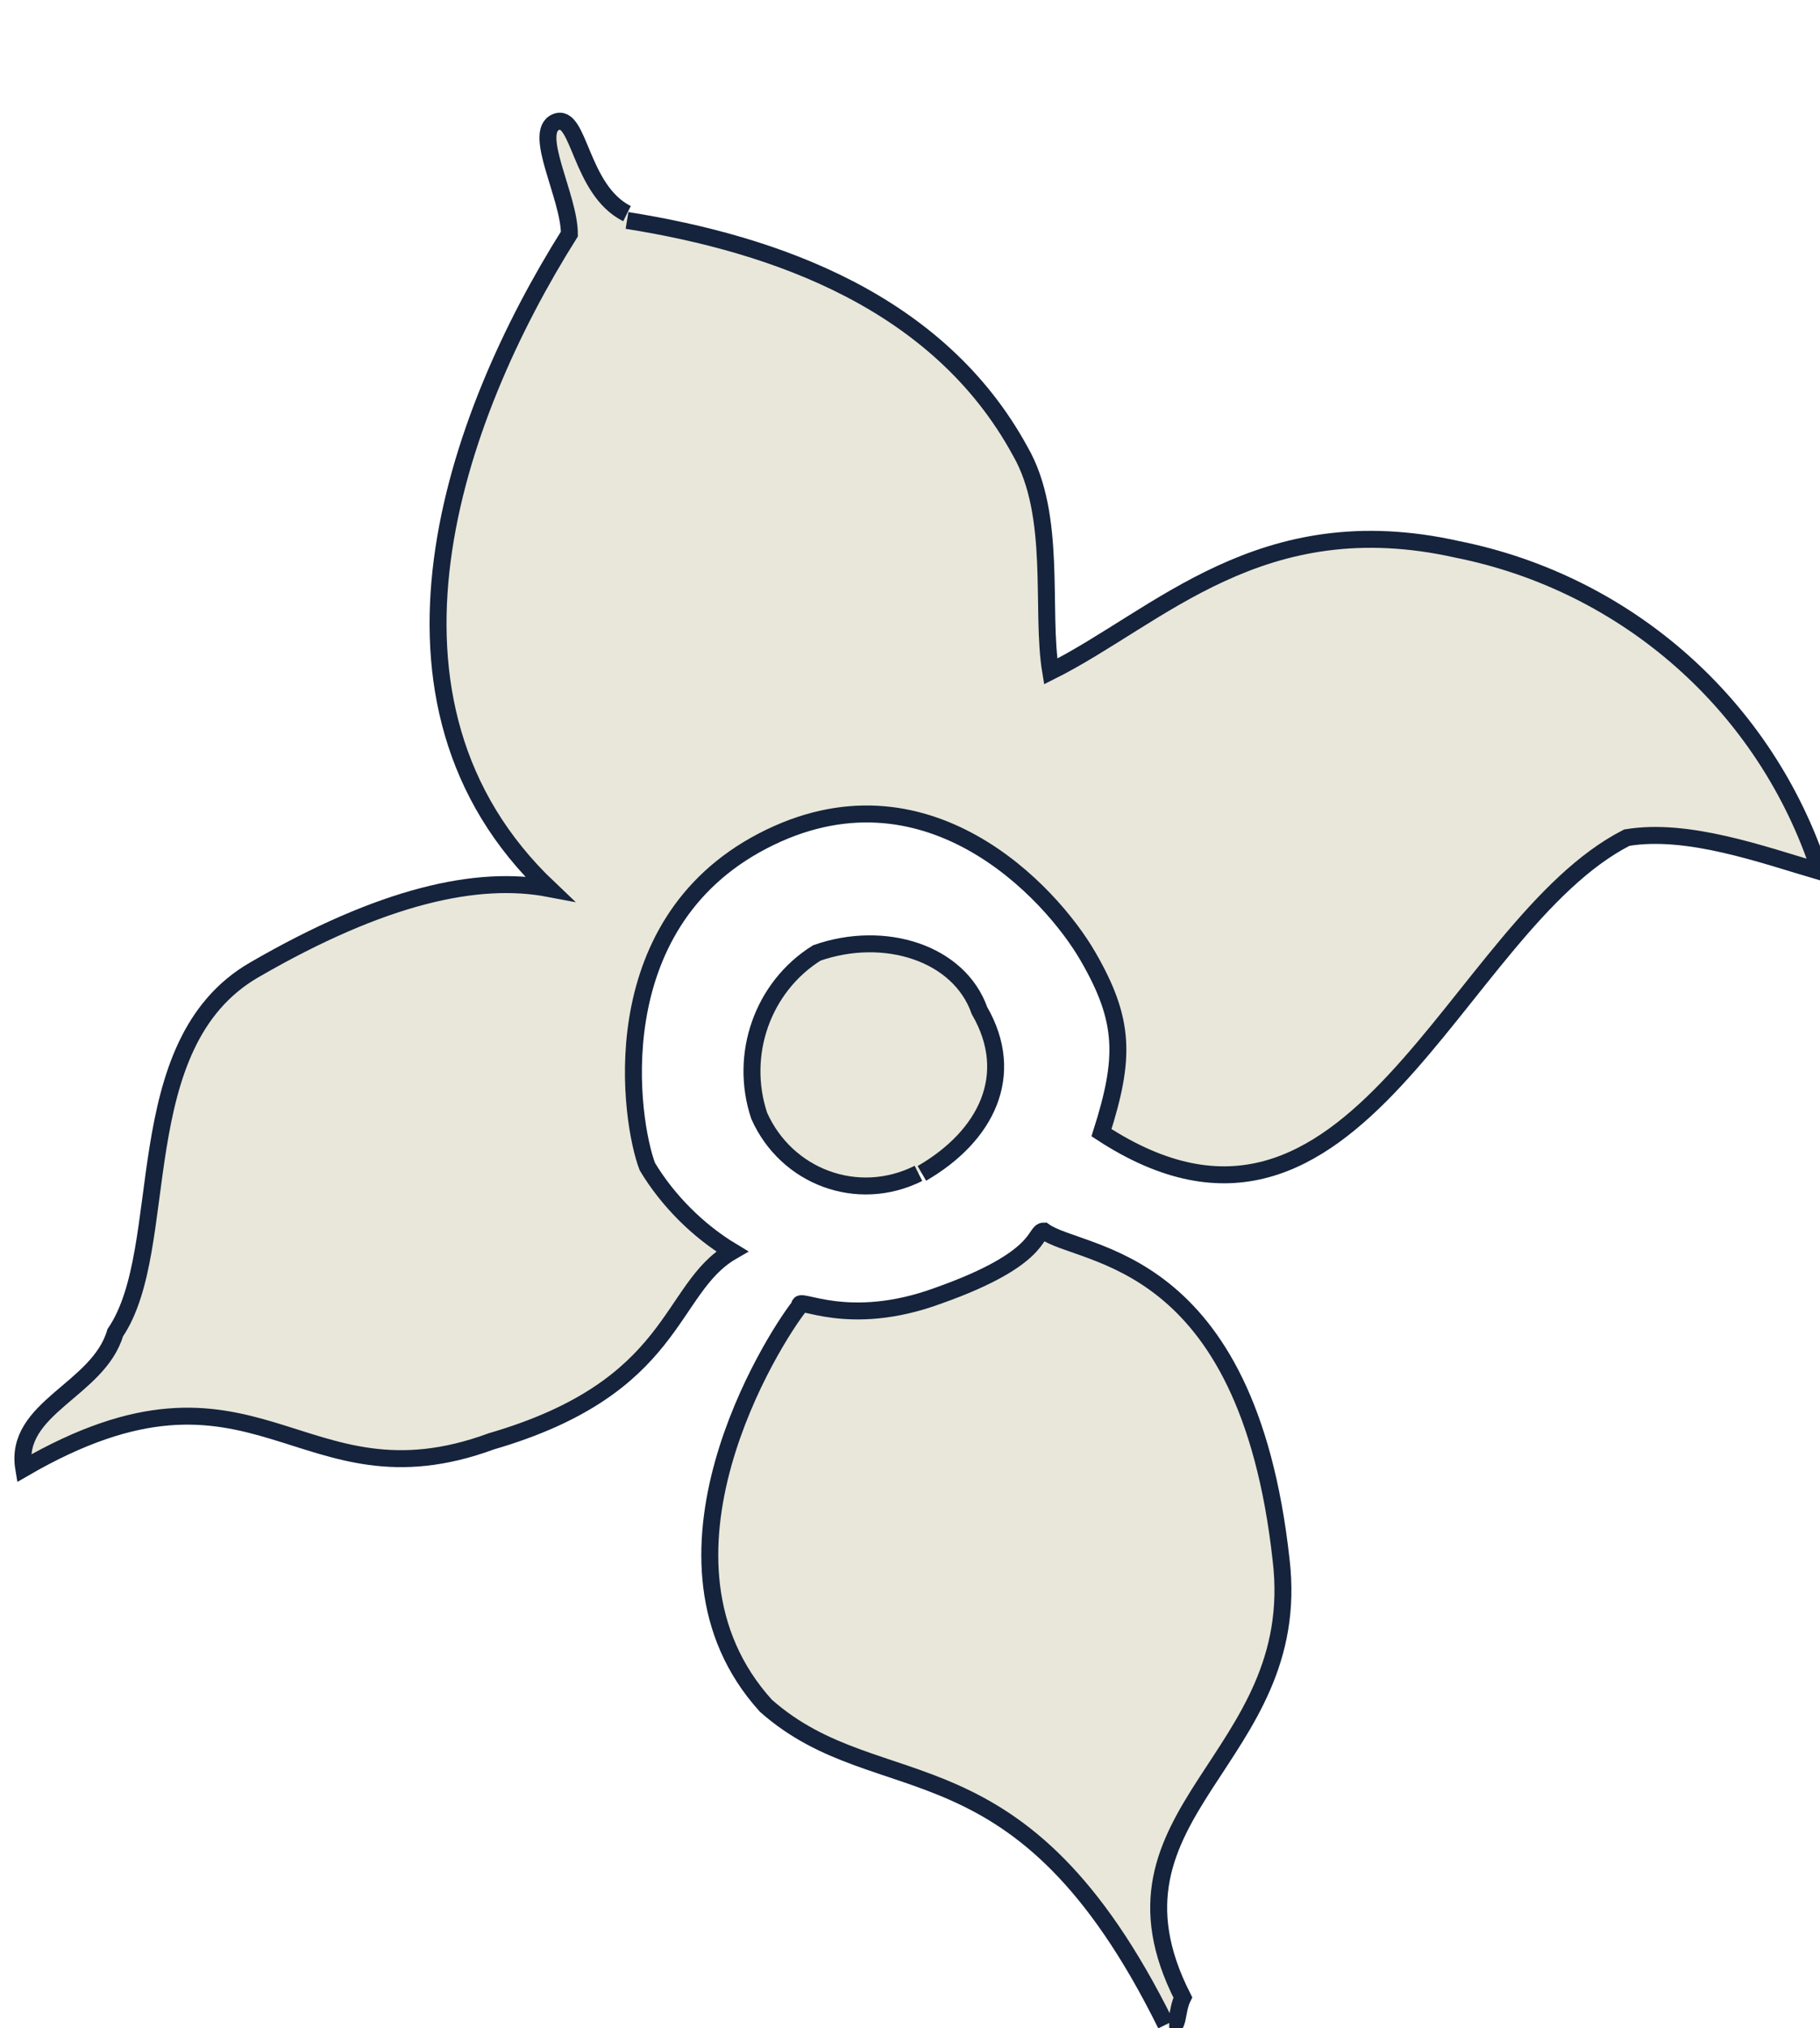
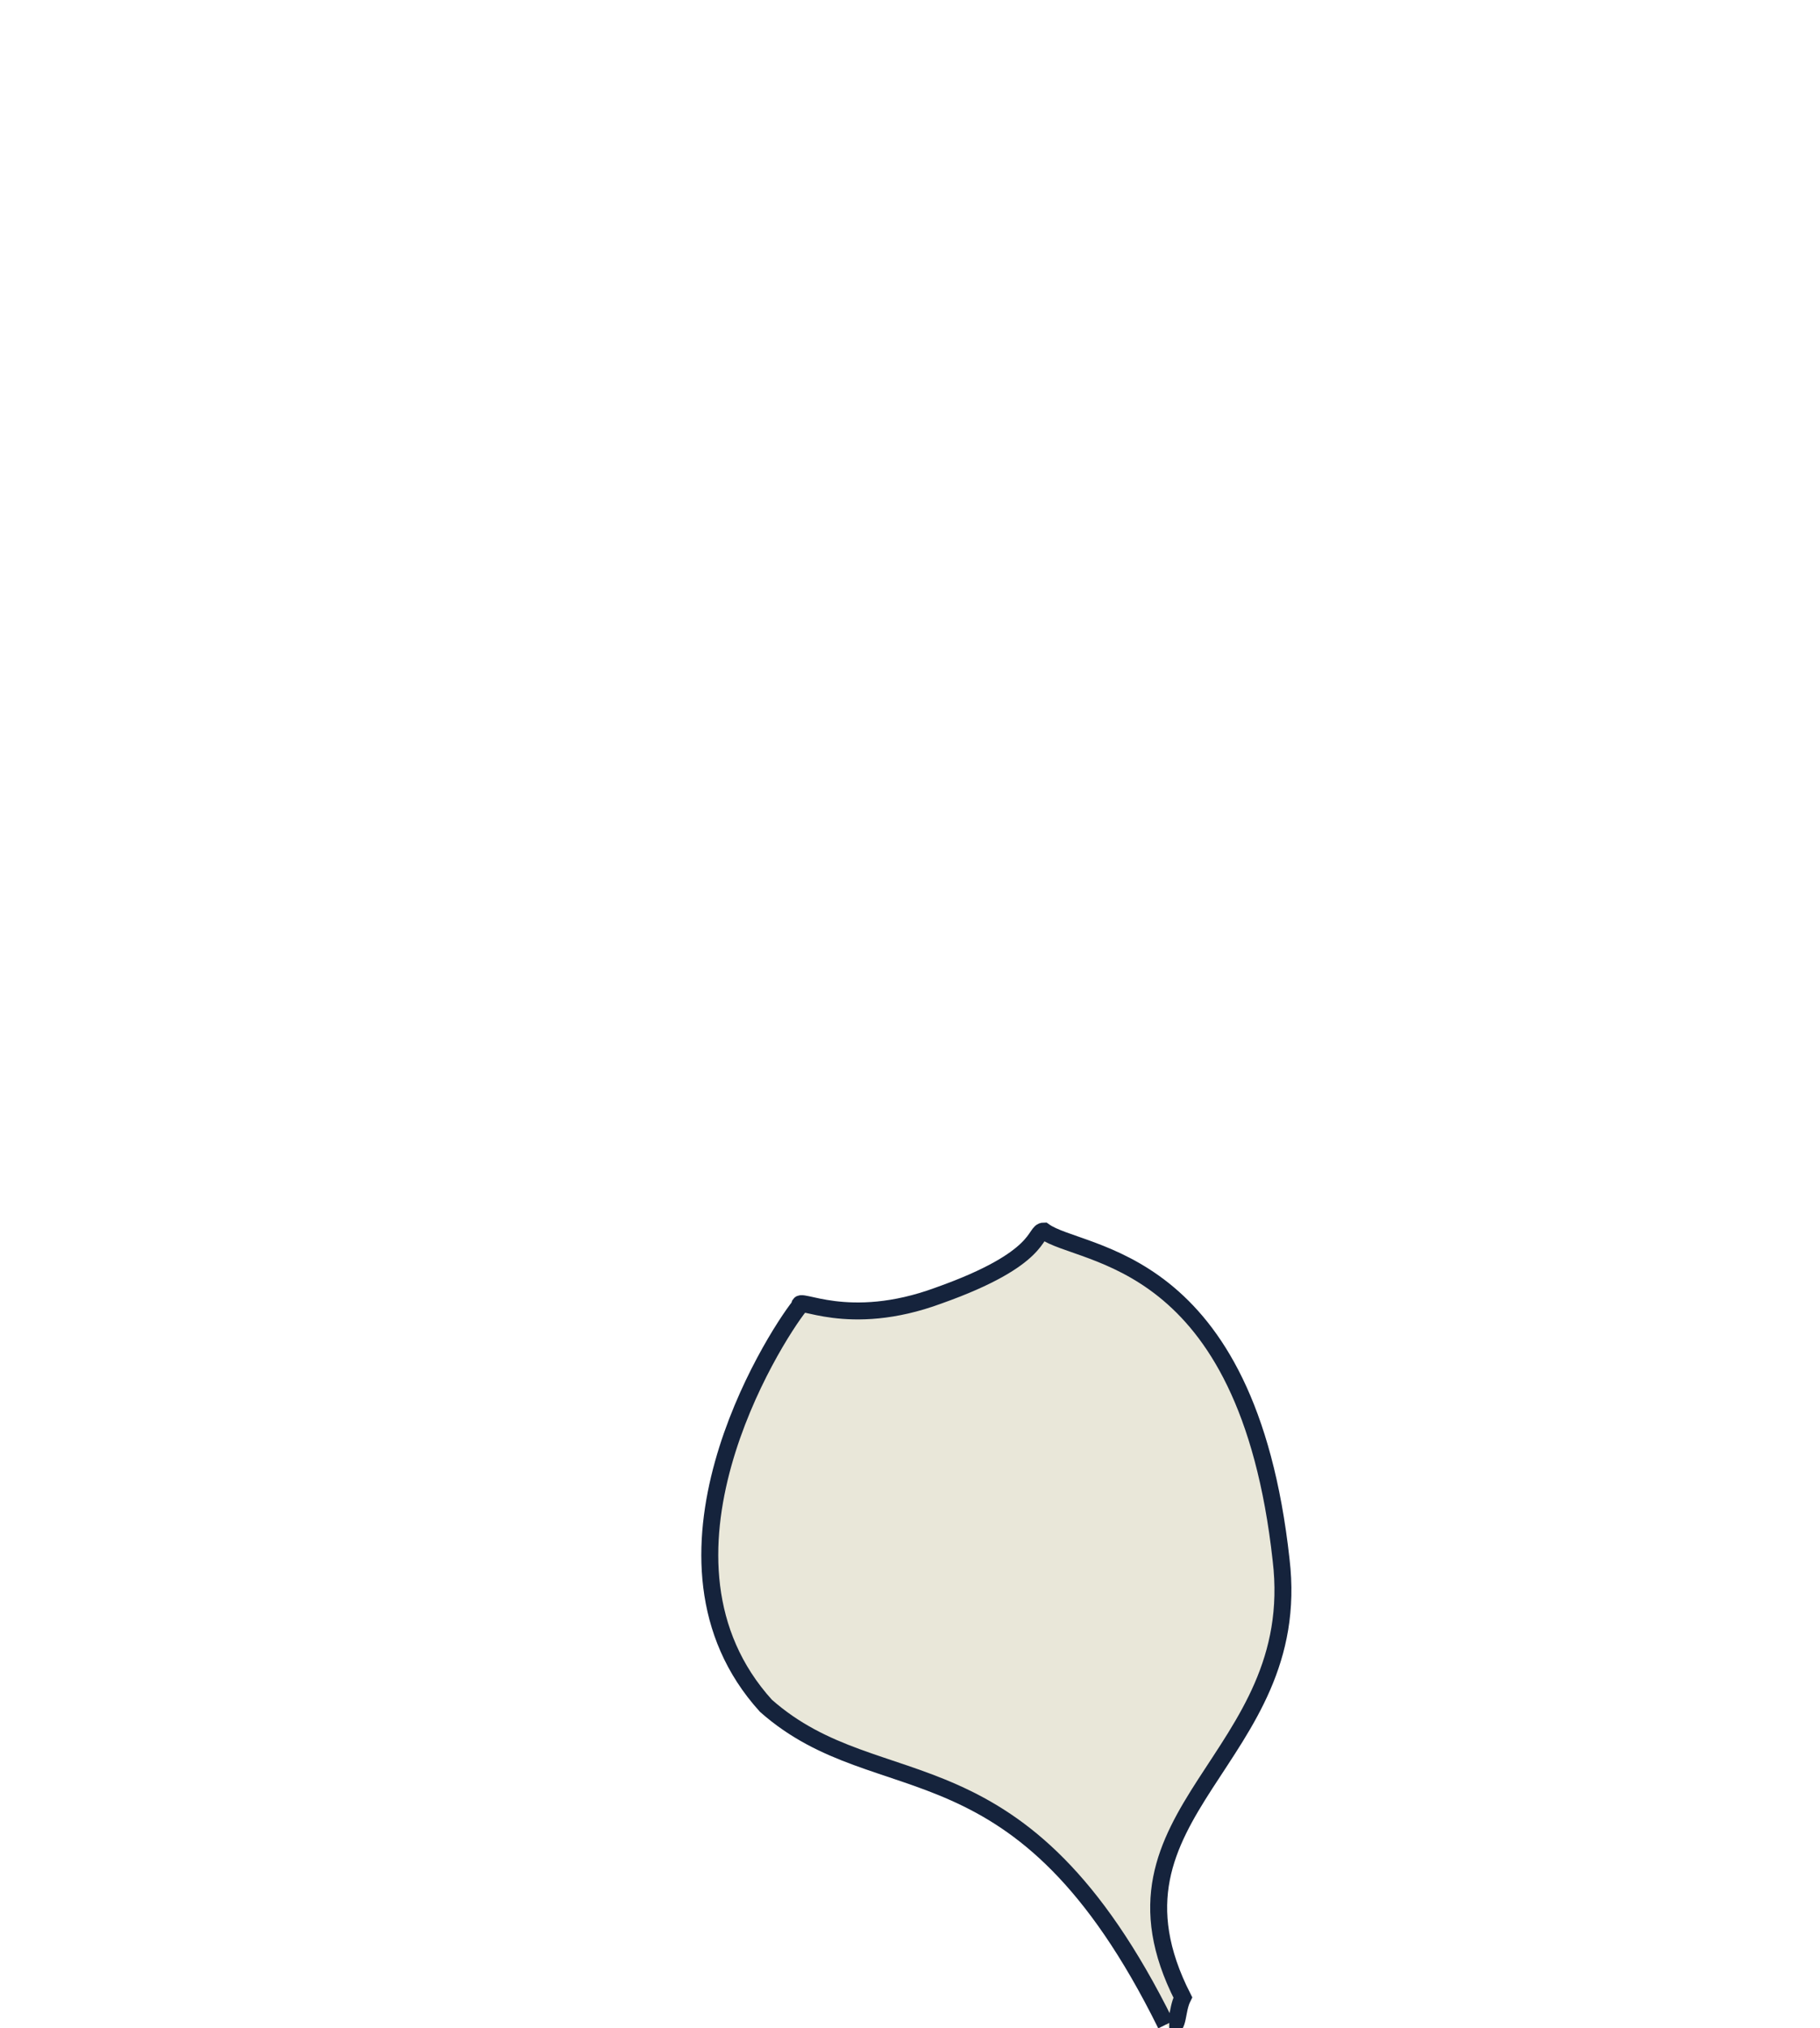
<svg xmlns="http://www.w3.org/2000/svg" id="Raggruppa_4" version="1.1" viewBox="0 0 53.7 59.8">
  <defs>
    <style>
      .st0 {
        fill: #e9e7d9;
        fill-rule: evenodd;
        stroke: #15233c;
        stroke-width: .5px;
      }
    </style>
  </defs>
  <g id="Raggruppa_3">
    <g id="Raggruppa_2">
-       <path id="Tracciato_1" class="st0" d="M18.5,6.5c4.4.7,9.2,2.4,11.6,6.8,1.1,1.9.6,4.7.9,6.5,3.2-1.6,6.2-4.9,12-3.6,5,1,9.1,4.6,10.7,9.5-1.7-.5-3.9-1.3-5.7-1-5.1,2.6-8,13.6-15.5,8.7.7-2.2.7-3.3-.4-5.2s-4.8-5.9-9.6-3.4-3.9,8.3-3.4,9.6c.6,1,1.5,1.9,2.5,2.5-1.9,1.1-1.6,4-7.1,5.6-5.7,2.1-6.9-3.2-13.8.8-.3-1.8,2.2-2.3,2.7-4,1.7-2.5.3-8.5,4.1-10.7s6.6-2.8,8.7-2.4c-5.8-5.5-2.8-13.9.6-19.3,0-1.1-1.1-3-.4-3.3s.7,2,2.1,2.7" />
      <path id="Tracciato_2" class="st0" d="M34.5,59.8c.3,0,.2-.5.4-.9-2.8-5.5,3.6-7,2.9-12.9-1-9.1-5.9-8.9-7-9.7-.3,0,0,.8-3.1,1.9-2.7,1-4.2,0-4.1.3-.8,1-4.9,7.5-1,11.8,3.4,3,7.5.7,11.8,9.4" />
-       <path id="Tracciato_3" class="st0" d="M27.2,34.6c1.9-1.1,2.8-2.9,1.7-4.8-.6-1.7-2.8-2.4-4.8-1.7-1.6,1-2.3,3-1.7,4.8.8,1.8,2.9,2.6,4.7,1.7h0" />
    </g>
  </g>
</svg>